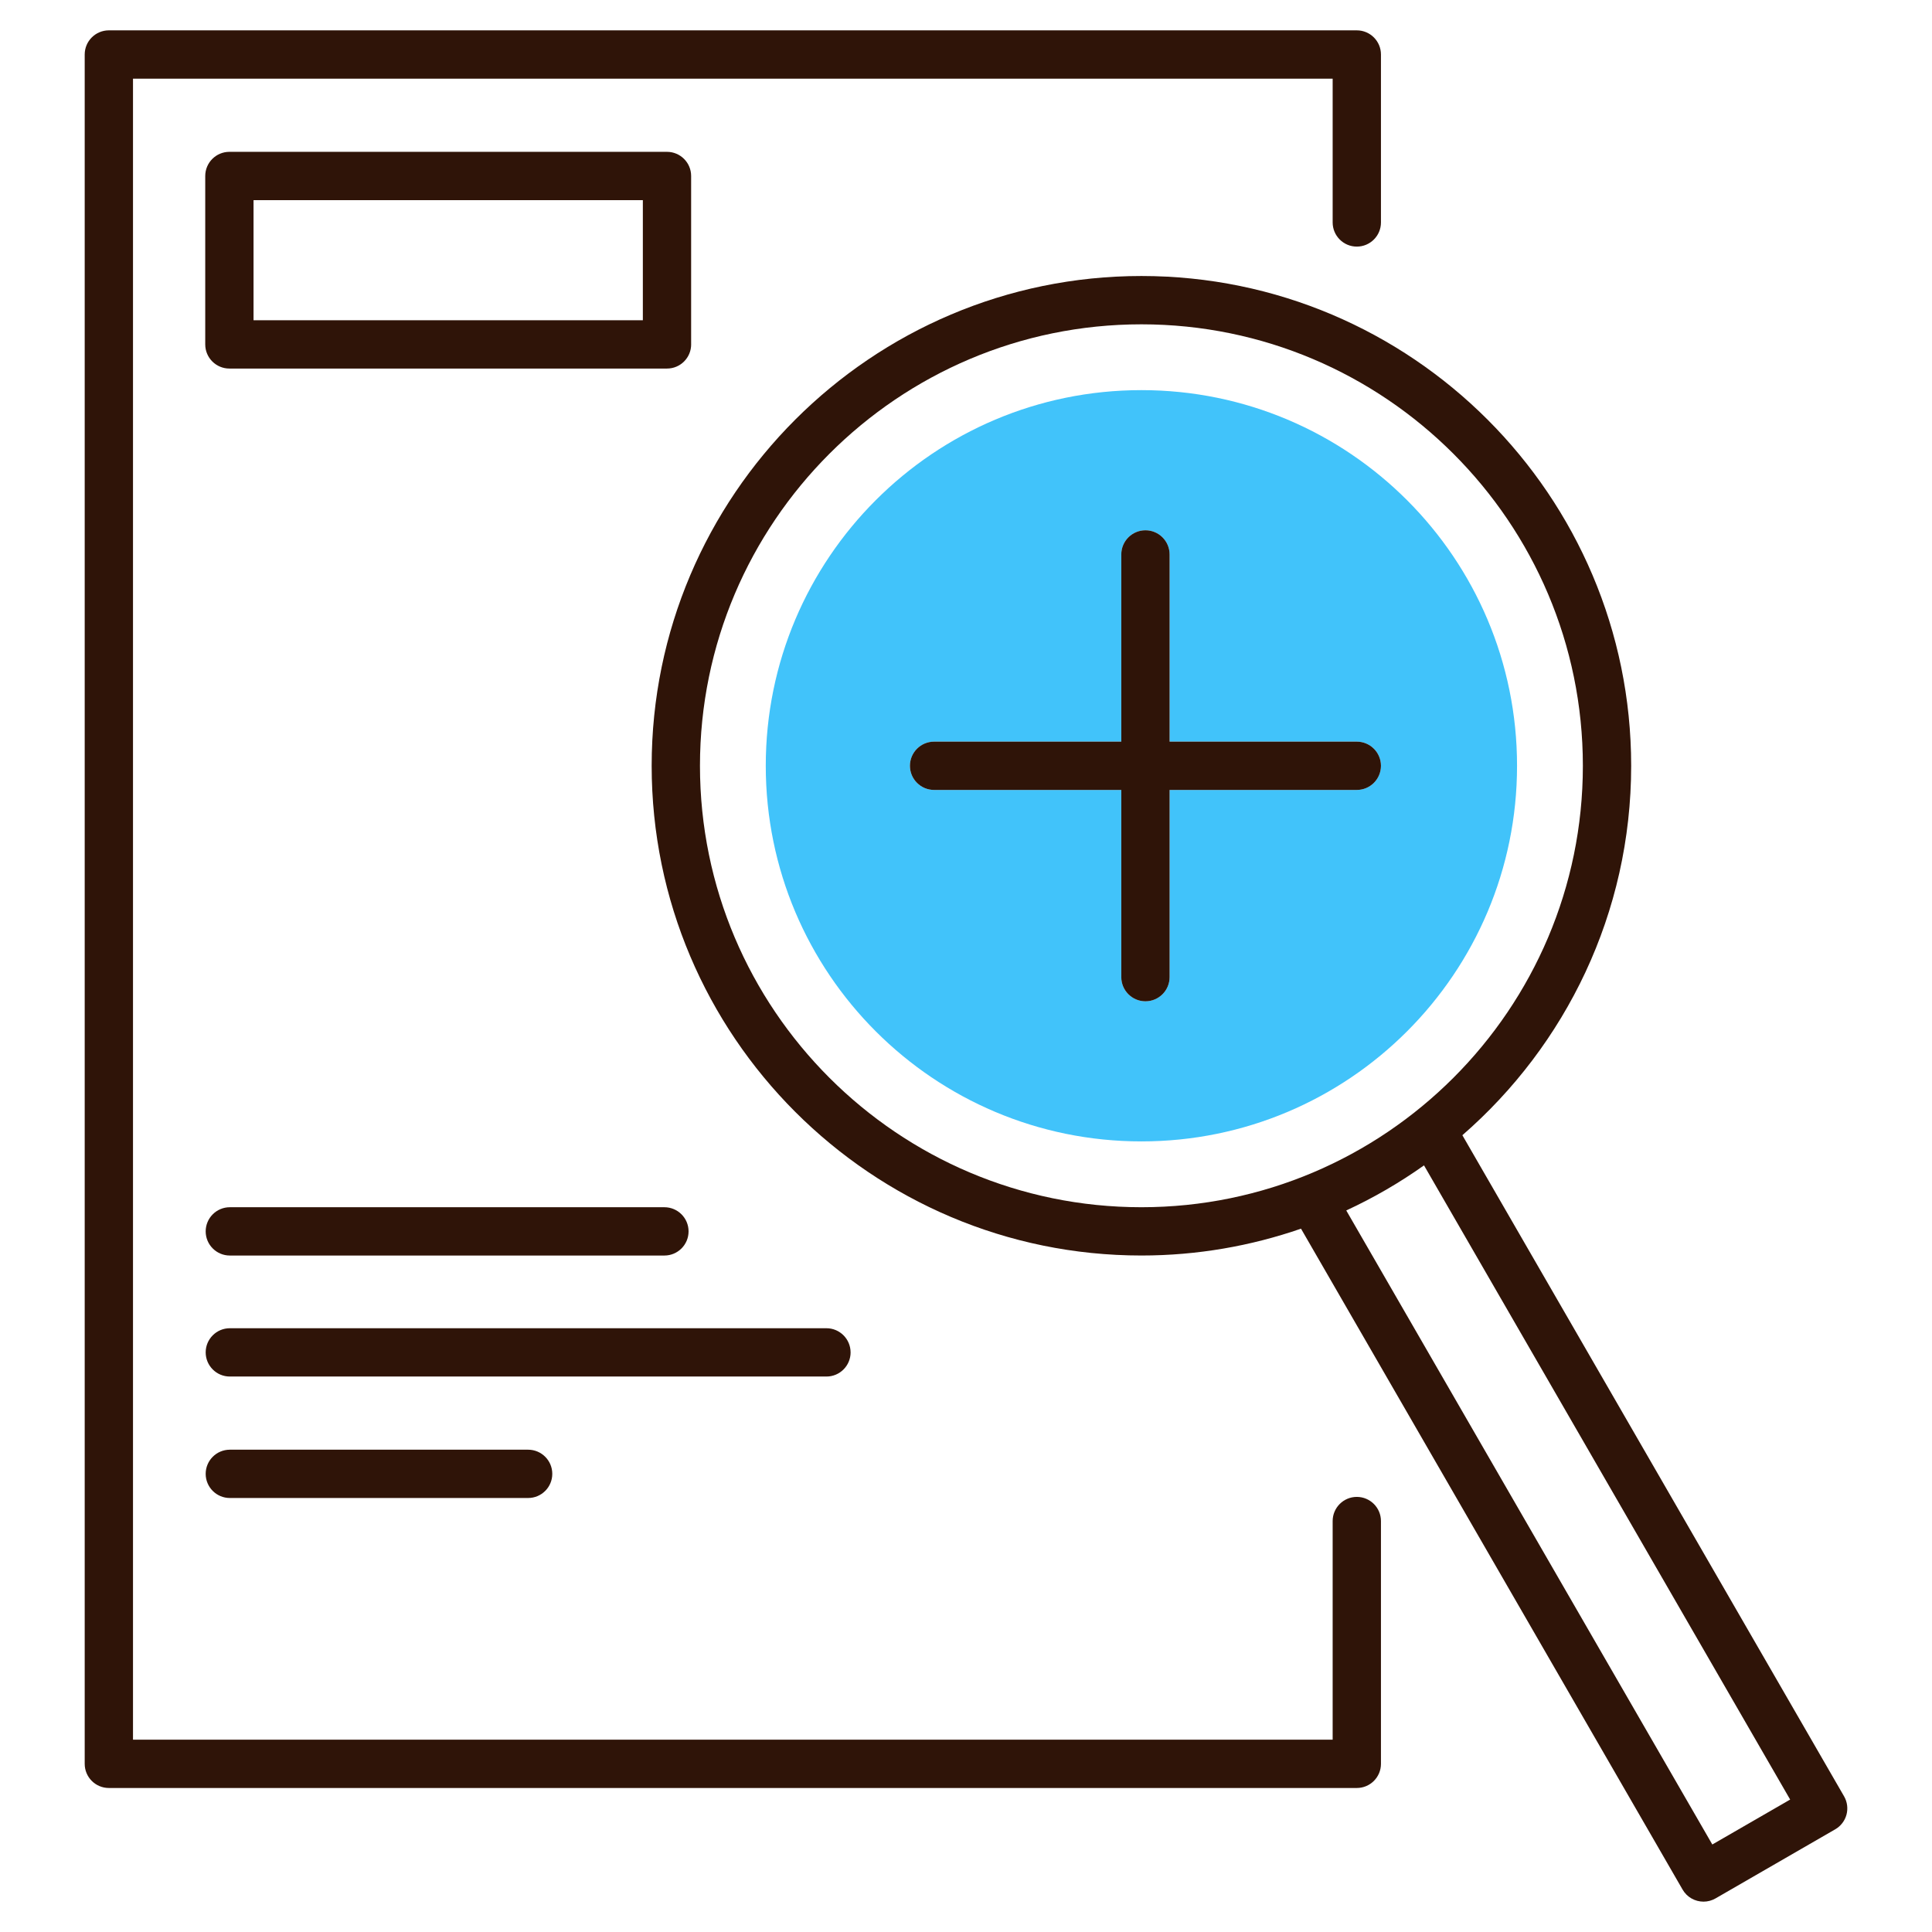
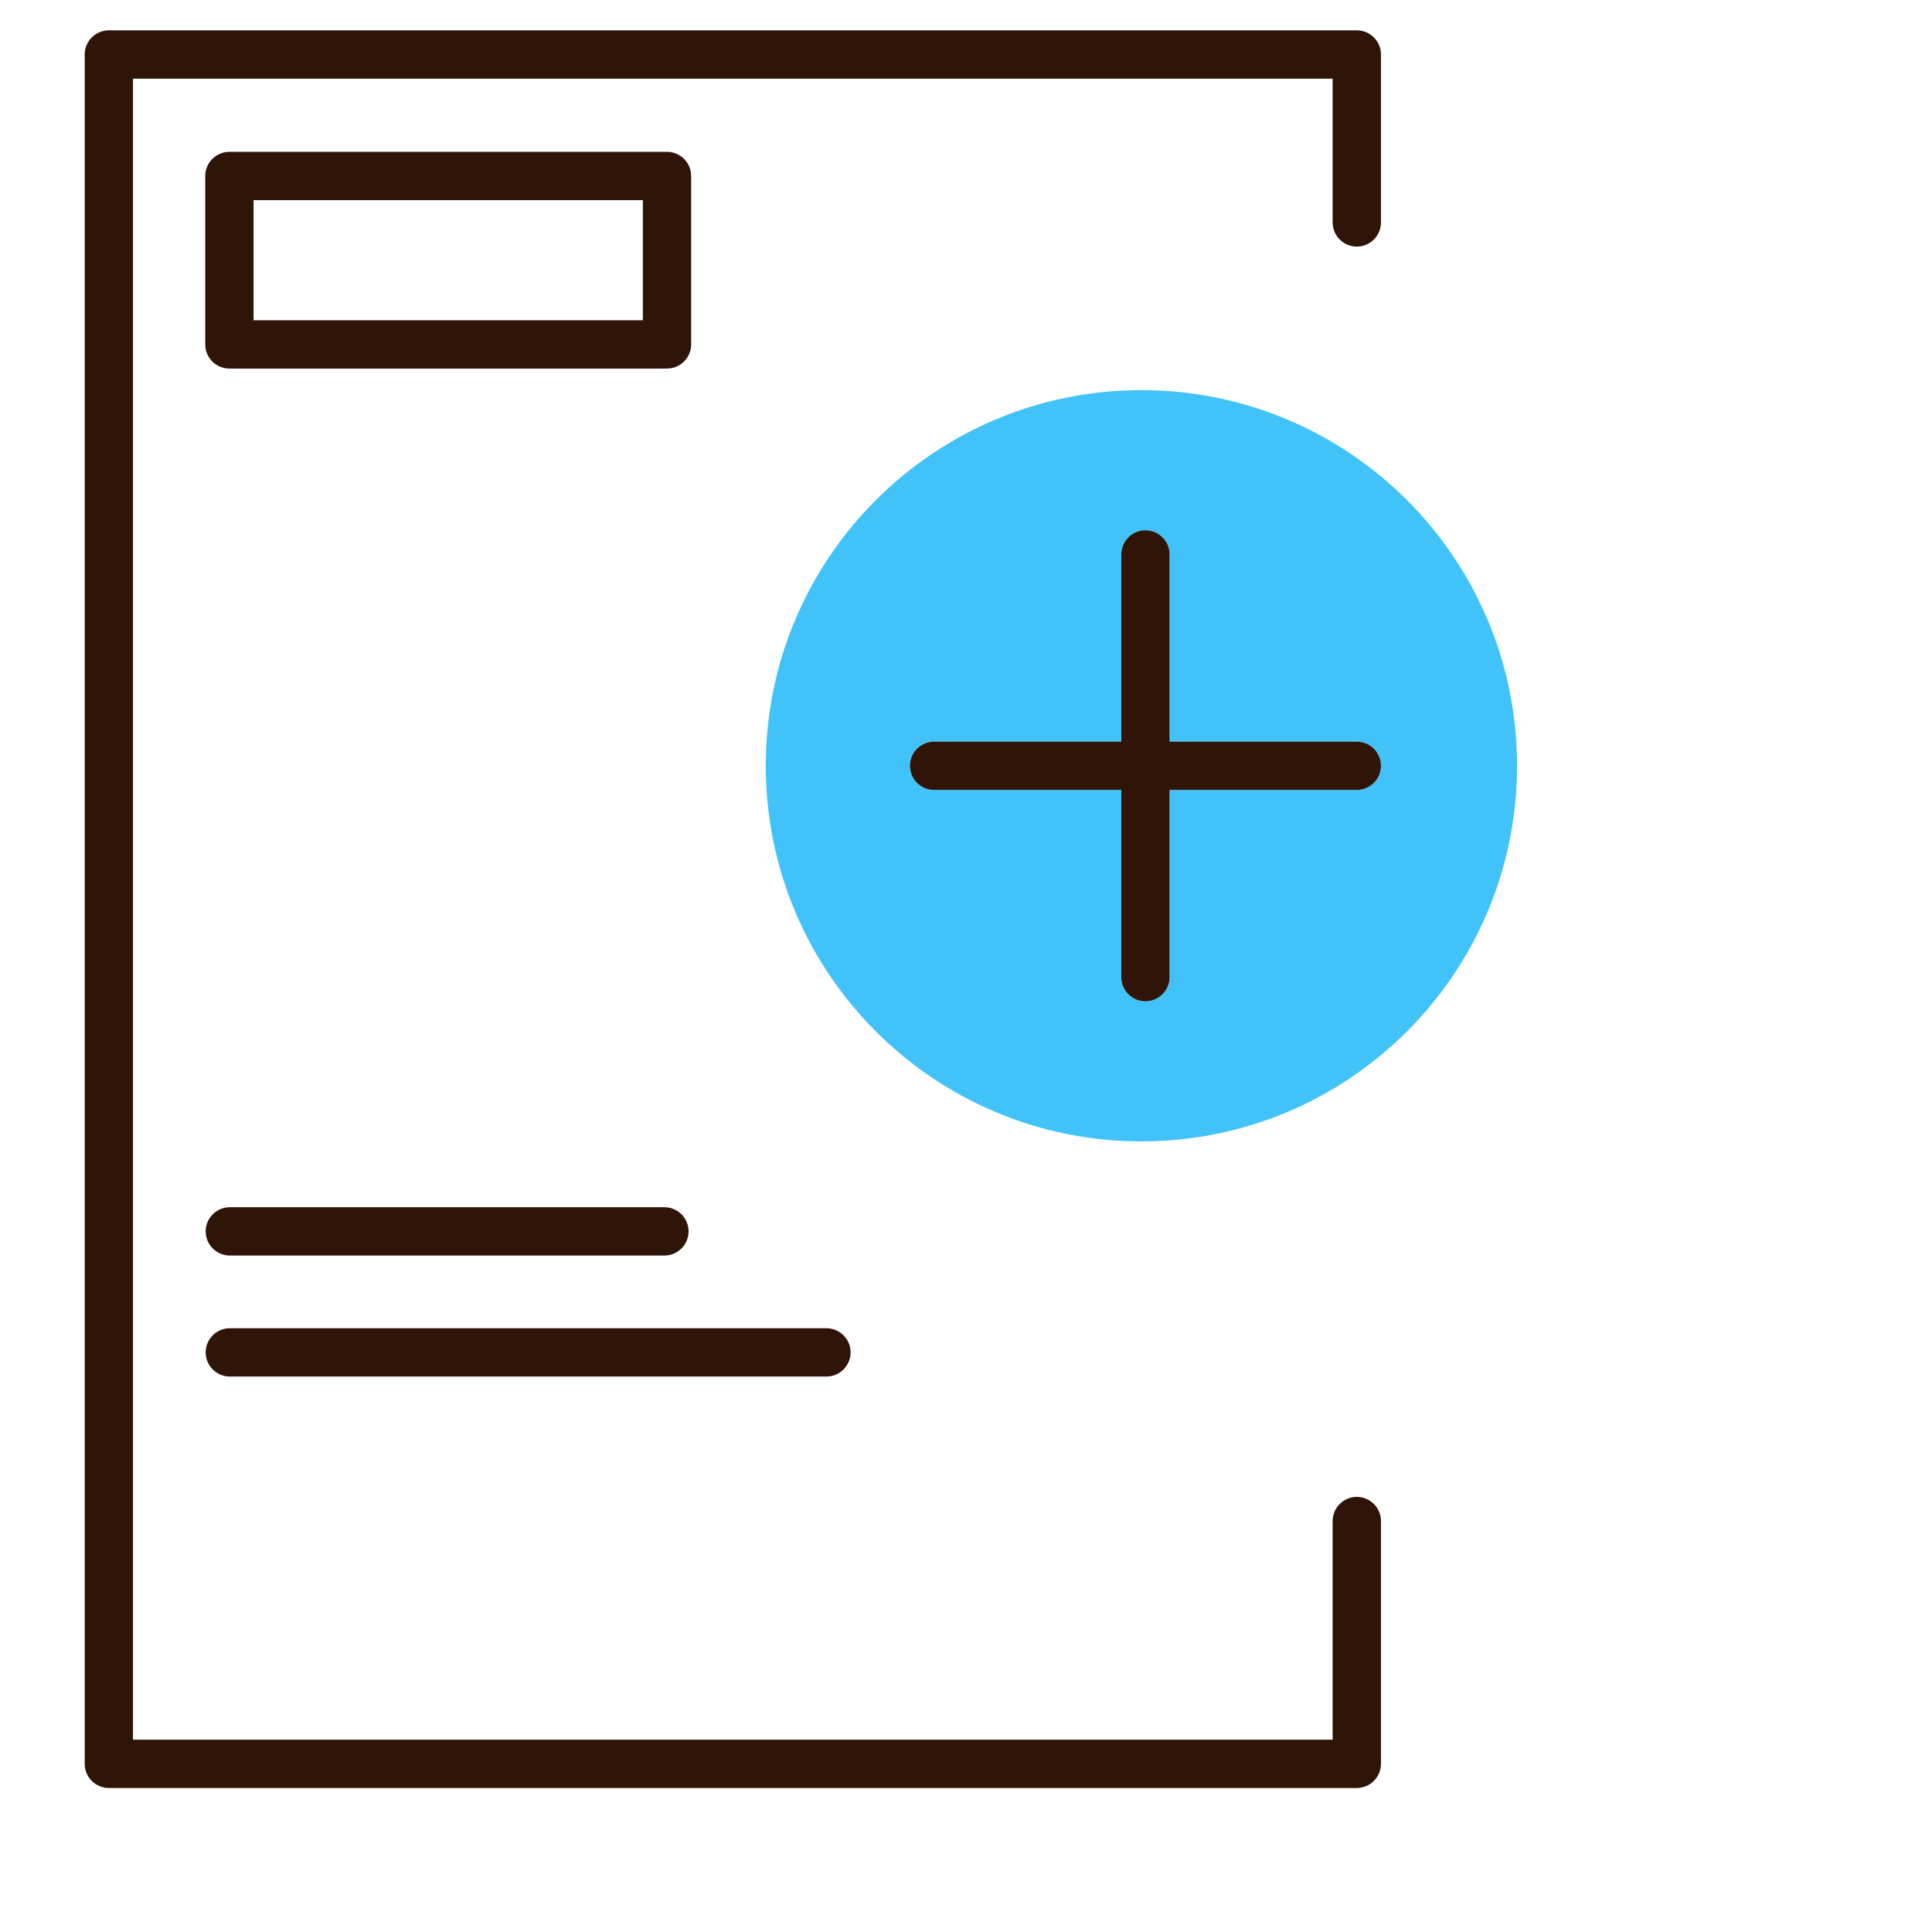
<svg xmlns="http://www.w3.org/2000/svg" viewBox="0 0 100 100">
  <defs>
    <style>
      .cls-1 {
        fill: none;
      }

      .cls-2 {
        fill: #41c3fa;
      }

      .cls-3 {
        fill: #2f1408;
      }
    </style>
  </defs>
  <g id="Frames">
-     <rect class="cls-1" x="0" y="0" width="100" height="100" />
-     <rect class="cls-1" x="0" y="0" width="100" height="100" />
-   </g>
+     </g>
  <g id="Proxalto">
    <g>
      <path class="cls-2" d="M39.636,39.636c0,10.738,8.705,19.443,19.443,19.443s19.443-8.705,19.443-19.443-8.705-19.443-19.443-19.443-19.443,8.705-19.443,19.443ZM60.538,28.697v9.69h9.69c.69,0,1.25.56,1.25,1.25s-.56,1.25-1.25,1.25h-9.69v9.69c0,.69-.56,1.25-1.25,1.25s-1.25-.56-1.25-1.25v-9.69h-9.69c-.69,0-1.25-.56-1.25-1.25s.56-1.25,1.25-1.25h9.69v-9.69c0-.69.56-1.25,1.25-1.25s1.25.56,1.25,1.25Z" />
      <g>
-         <path class="cls-3" d="M95.574,93.927c.085-.32.041-.662-.125-.949l-19.757-34.219c5.347-4.651,8.737-11.496,8.737-19.123,0-13.978-11.372-25.35-25.35-25.35s-25.349,11.372-25.349,25.35,11.372,25.349,25.349,25.349c2.892,0,5.67-.493,8.261-1.389l19.75,34.208c.231.401.652.625,1.083.625.212,0,.427-.054.624-.168l6.194-3.576c.287-.166.497-.439.583-.759ZM59.079,62.486c-12.599,0-22.849-10.25-22.849-22.849s10.25-22.85,22.849-22.85,22.85,10.251,22.85,22.85-10.251,22.849-22.85,22.849ZM88.63,95.472l-18.948-32.819c1.417-.655,2.763-1.438,4.024-2.333l18.952,32.825-4.029,2.326Z" />
        <path class="cls-3" d="M71.478,91.295v-12.566c0-.69-.56-1.25-1.25-1.25s-1.25.56-1.25,1.25v11.316H6.884V4.071h62.094v7.443c0,.69.56,1.25,1.25,1.25s1.25-.56,1.25-1.25V2.821c0-.69-.56-1.25-1.25-1.25H5.634c-.69,0-1.25.56-1.25,1.25v88.475c0,.69.56,1.25,1.25,1.25h64.594c.69,0,1.25-.56,1.25-1.25Z" />
        <path class="cls-3" d="M10.646,63.736c0,.69.56,1.25,1.25,1.25h22.494c.69,0,1.25-.56,1.25-1.25s-.56-1.25-1.25-1.25H11.896c-.69,0-1.25.56-1.25,1.25Z" />
        <path class="cls-3" d="M44.026,69.999c0-.69-.56-1.25-1.25-1.25H11.896c-.69,0-1.25.56-1.25,1.25s.56,1.25,1.25,1.25h30.881c.69,0,1.25-.56,1.25-1.25Z" />
-         <path class="cls-3" d="M11.896,75.036c-.69,0-1.25.56-1.25,1.25s.56,1.25,1.25,1.25h15.44c.69,0,1.25-.56,1.25-1.25s-.56-1.25-1.25-1.25h-15.44Z" />
        <path class="cls-3" d="M35.773,17.826v-8.717c0-.69-.56-1.25-1.25-1.25H11.873c-.69,0-1.25.56-1.25,1.25v8.717c0,.69.56,1.25,1.25,1.25h22.651c.69,0,1.25-.56,1.25-1.25ZM33.273,16.576H13.123v-6.217h20.151v6.217Z" />
        <path class="cls-3" d="M70.228,38.387h-9.69v-9.69c0-.69-.56-1.25-1.25-1.25s-1.25.56-1.25,1.25v9.69h-9.69c-.69,0-1.25.56-1.25,1.25s.56,1.25,1.25,1.25h9.69v9.69c0,.69.56,1.25,1.25,1.25s1.25-.56,1.25-1.25v-9.69h9.69c.69,0,1.25-.56,1.25-1.25s-.56-1.25-1.25-1.25Z" />
      </g>
    </g>
  </g>
</svg>